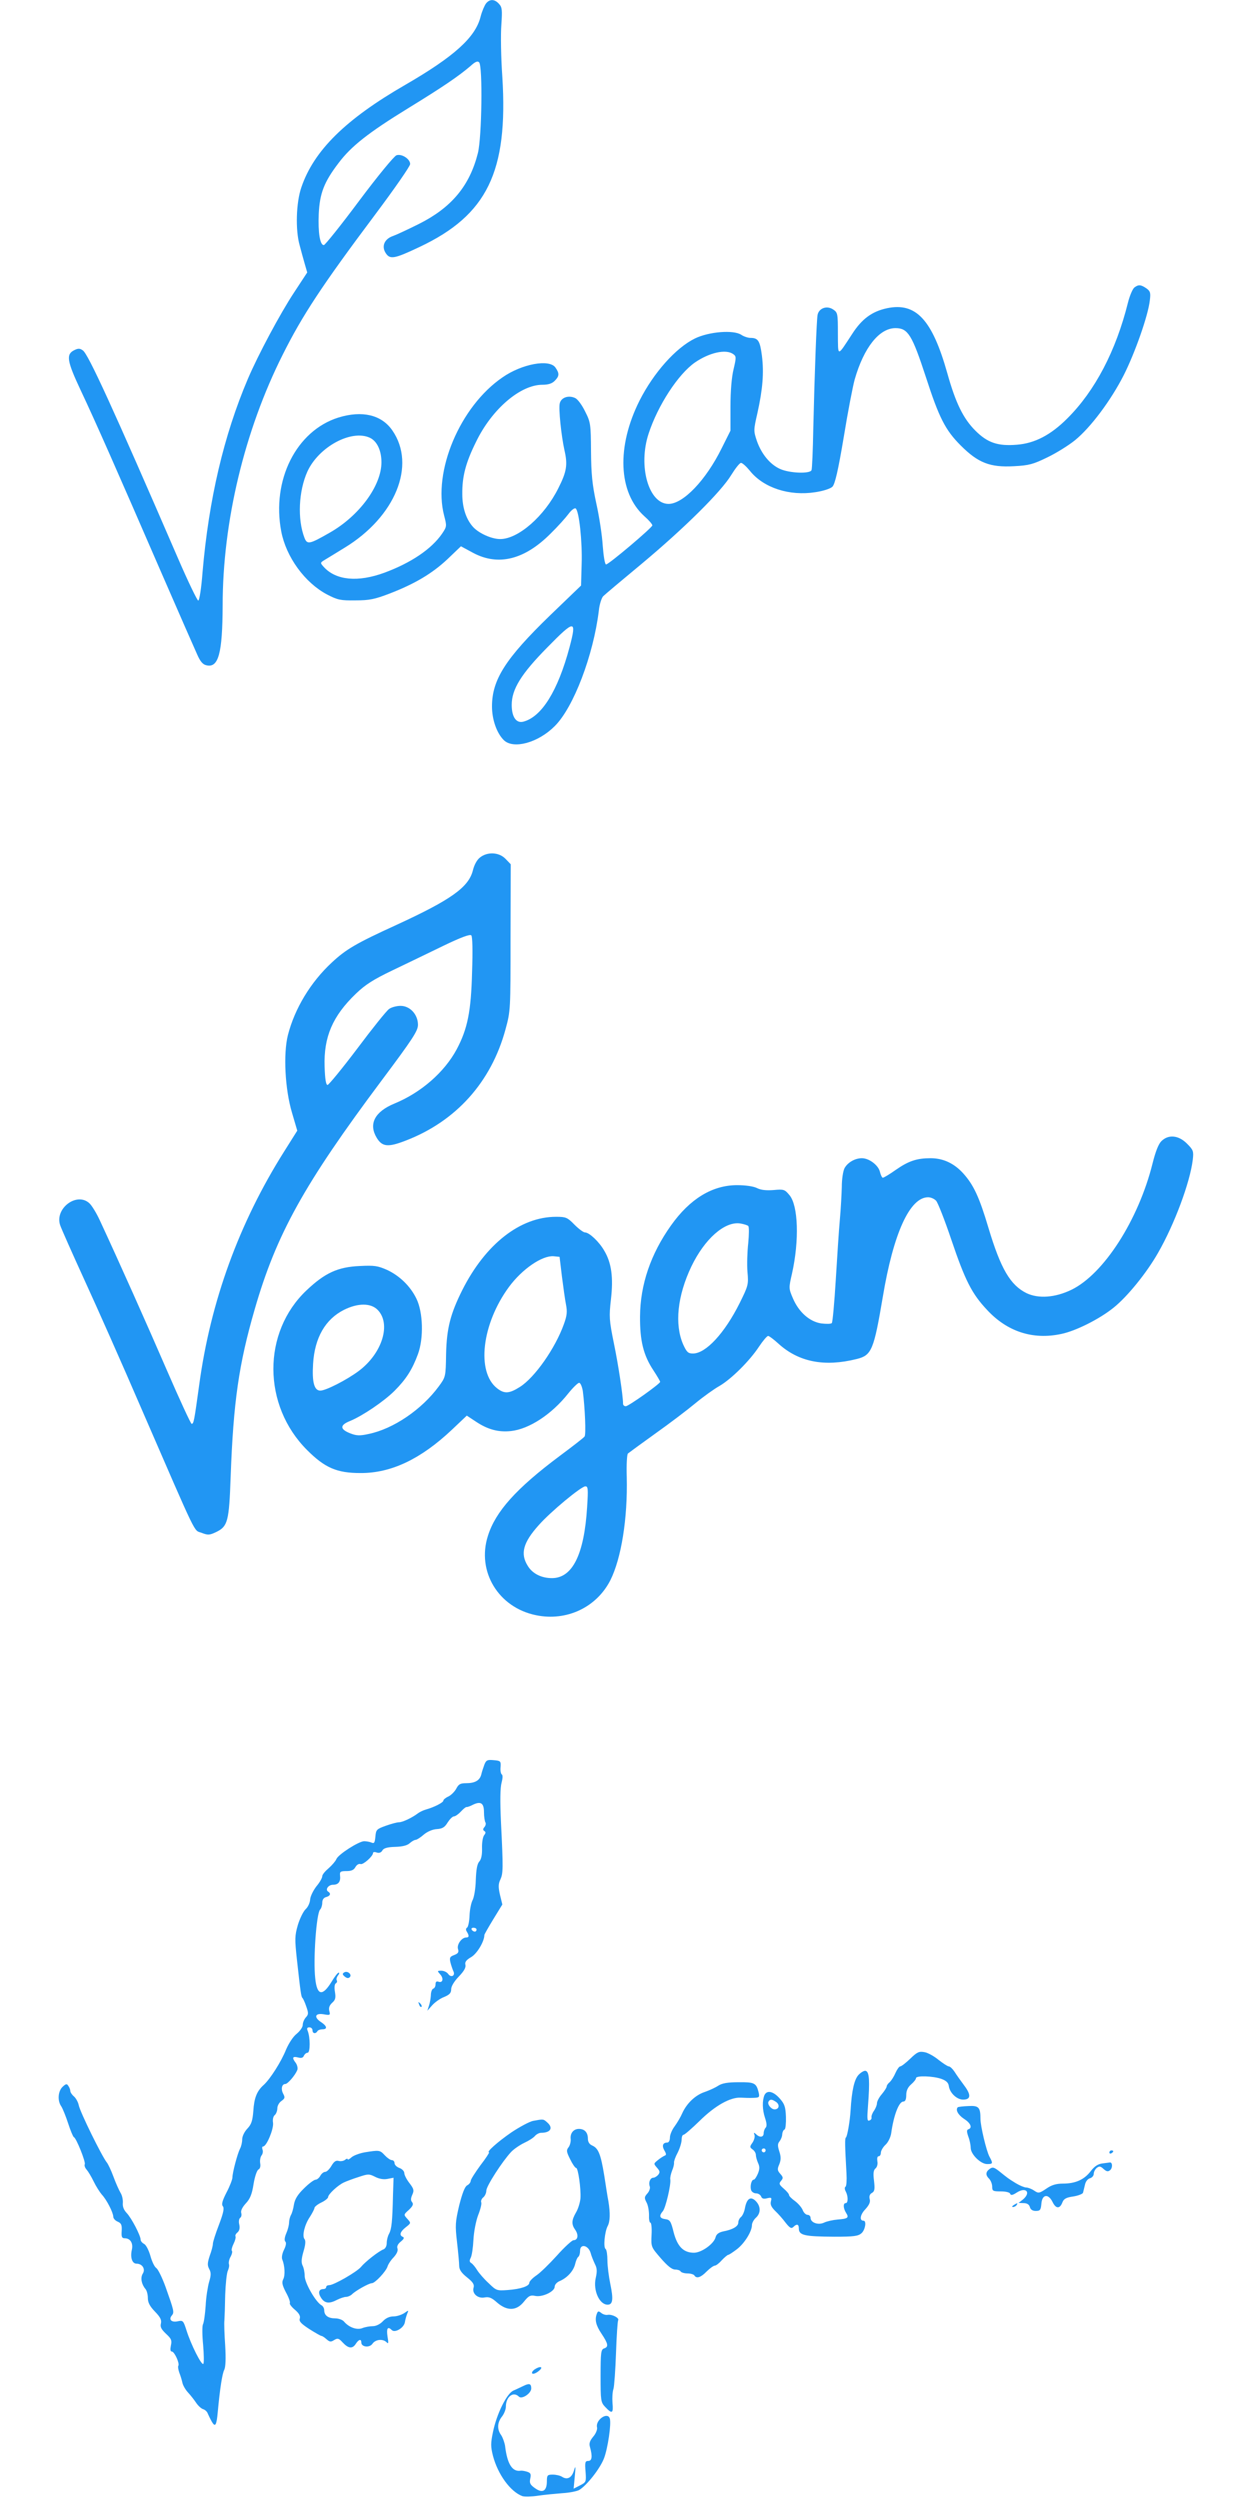
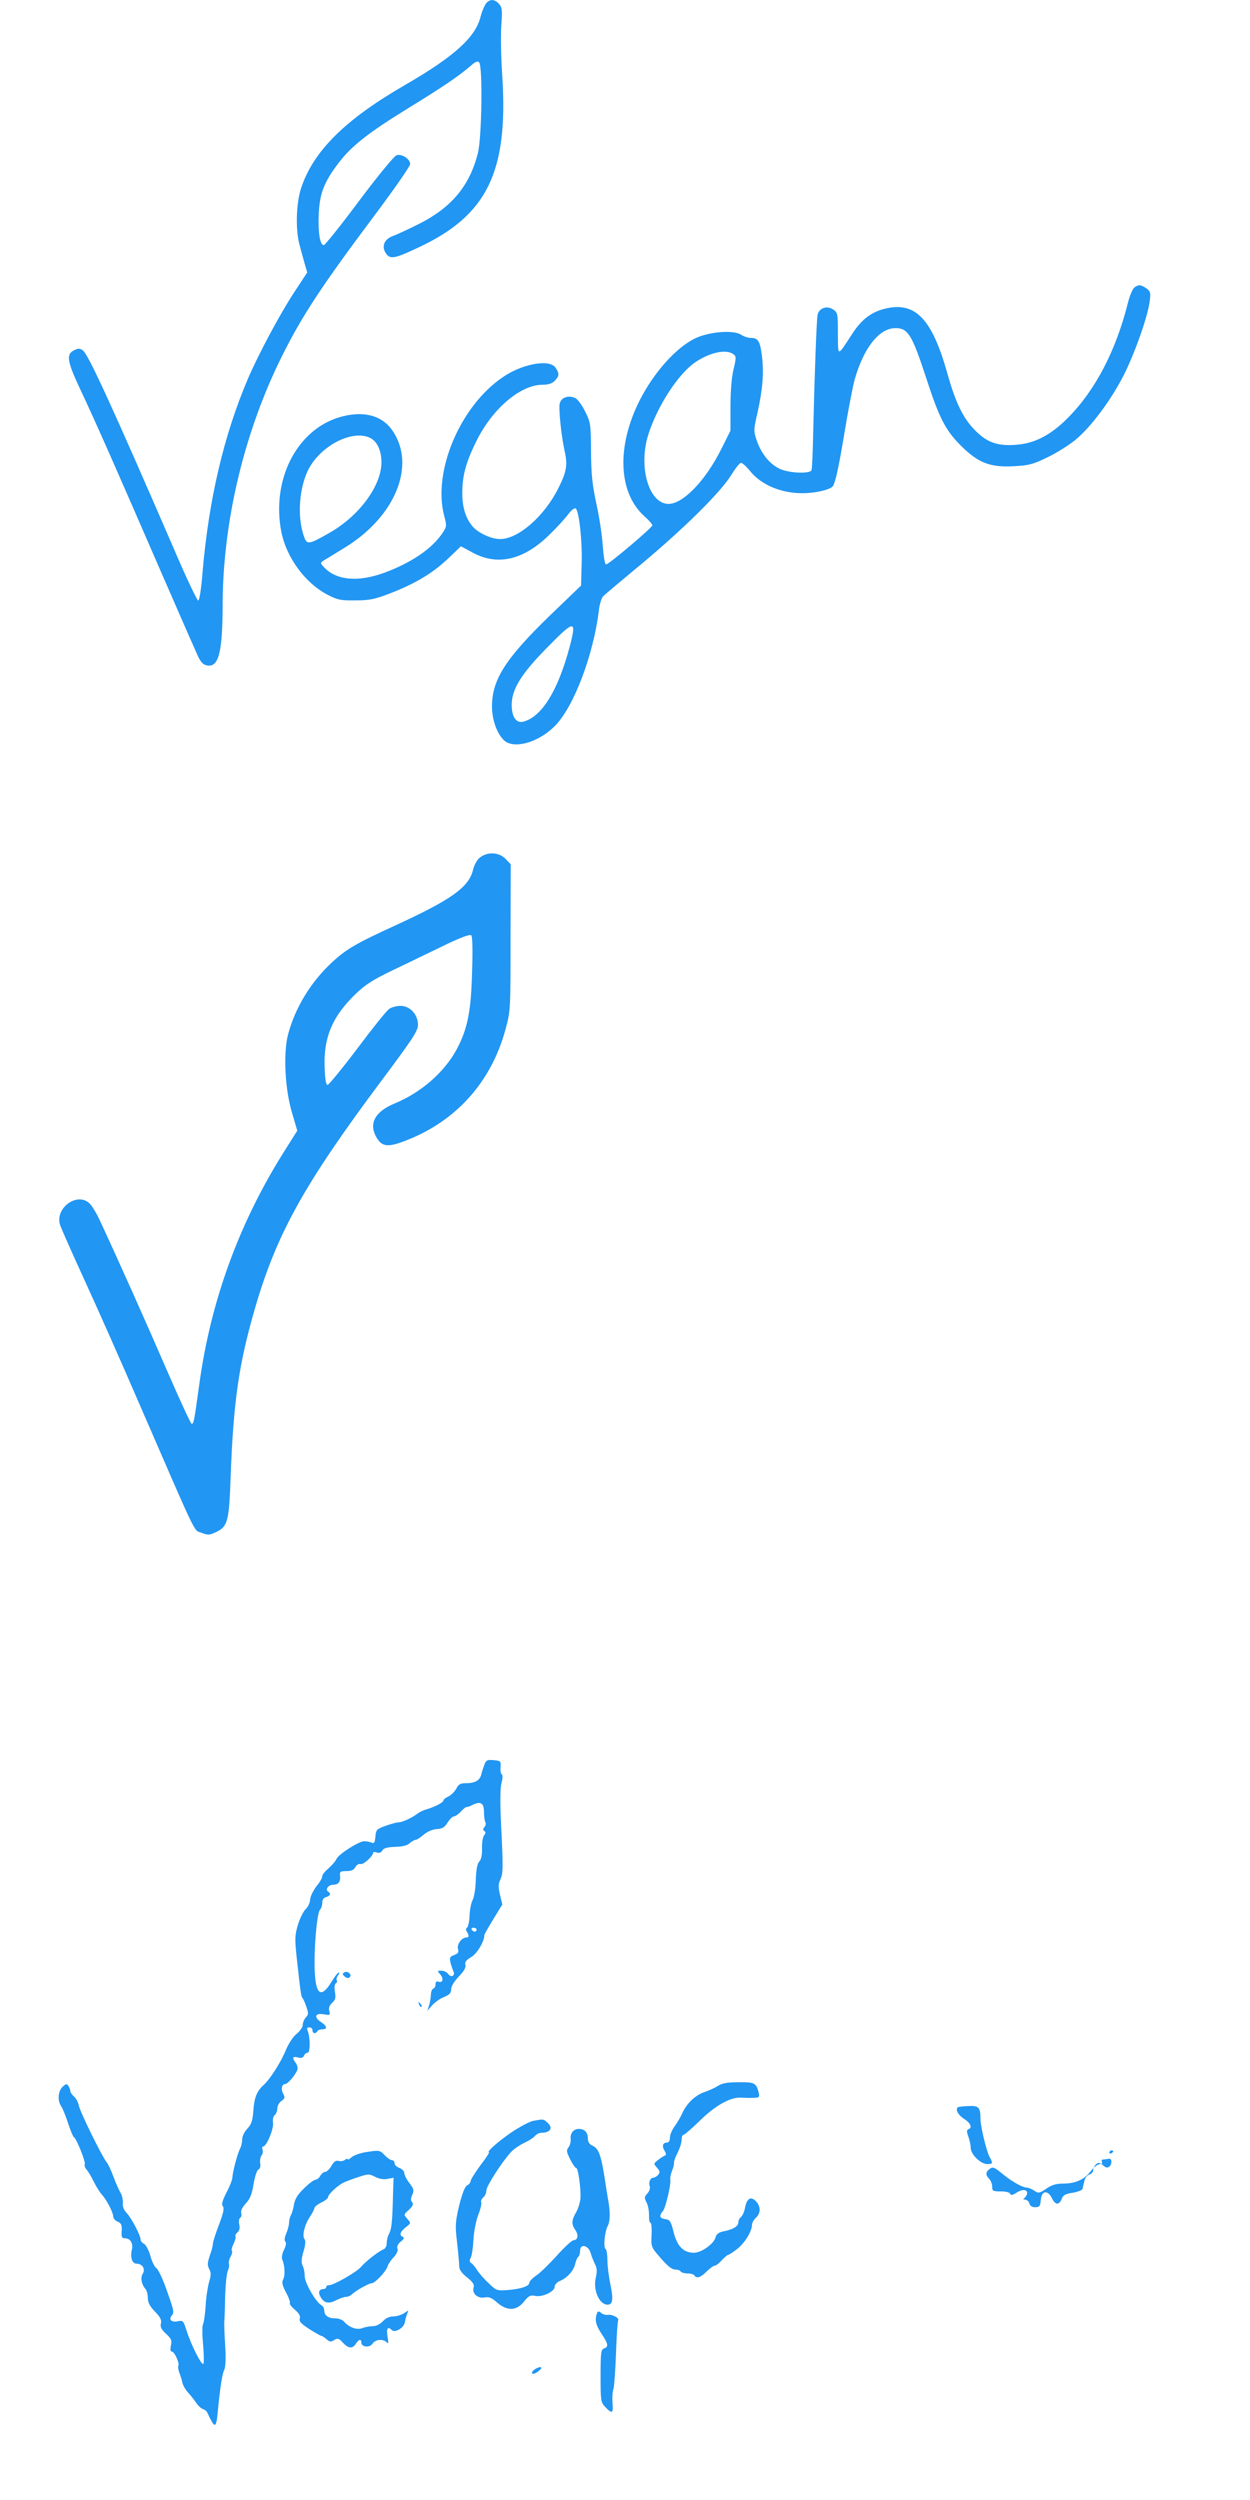
<svg xmlns="http://www.w3.org/2000/svg" version="1.0" width="640pt" height="1280pt" viewBox="0 0 640 1280" preserveAspectRatio="xMidYMid meet">
  <g transform="translate(0,1280) scale(0.1,-0.1)" fill="#2196f3" stroke="none">
    <path d="M2489 12783 c-8 -10 -21 -40 -28 -67 -26 -107 -135 -205 -387 -351 -305 -176 -467 -336 -531 -524 -27 -78 -31 -218 -9 -296 7 -28 19 -70 26 -95 l13 -45 -67 -102 c-72 -109 -185 -321 -237 -443 -123 -289 -200 -617 -232 -990 -6 -80 -16 -145 -22 -145 -5 0 -52 97 -103 215 -335 774 -461 1049 -488 1066 -15 11 -24 11 -44 1 -43 -21 -37 -56 33 -205 77 -163 187 -413 410 -927 91 -209 175 -401 187 -427 15 -34 28 -50 46 -54 63 -16 83 61 84 306 0 429 112 895 307 1283 101 202 200 353 475 720 98 131 178 246 178 257 0 26 -43 54 -70 45 -12 -4 -96 -106 -191 -233 -93 -125 -175 -227 -181 -227 -20 0 -30 65 -26 160 5 105 27 163 102 261 64 85 151 154 356 280 176 108 257 163 319 216 24 22 36 27 44 19 19 -19 14 -383 -6 -464 -42 -168 -135 -280 -303 -364 -54 -27 -114 -55 -131 -61 -45 -15 -61 -53 -38 -88 22 -34 45 -29 172 31 348 164 455 386 425 871 -7 98 -9 218 -5 267 5 76 4 90 -12 107 -22 25 -47 26 -66 3z" />
    <path d="M5808 11328 c-9 -7 -24 -42 -33 -78 -61 -245 -168 -451 -311 -593 -84 -84 -166 -127 -258 -134 -97 -8 -150 10 -212 72 -62 62 -101 141 -144 295 -77 273 -160 363 -308 332 -76 -16 -129 -54 -179 -132 -78 -119 -72 -119 -73 2 0 104 -1 108 -25 124 -32 21 -72 6 -79 -28 -5 -26 -15 -286 -22 -583 -2 -110 -6 -206 -9 -212 -7 -20 -113 -16 -161 6 -52 23 -96 78 -119 144 -17 51 -17 55 3 142 27 122 34 206 23 294 -10 76 -19 91 -59 91 -12 0 -34 7 -47 16 -40 26 -165 16 -237 -19 -98 -48 -211 -175 -283 -317 -119 -236 -110 -472 24 -593 23 -20 41 -41 41 -47 0 -11 -223 -200 -237 -200 -6 0 -13 43 -17 96 -3 52 -18 150 -33 217 -21 97 -26 151 -27 267 -1 138 -2 148 -30 203 -16 33 -38 63 -51 69 -34 16 -72 3 -79 -27 -7 -26 8 -168 24 -240 17 -74 12 -109 -31 -194 -72 -145 -206 -261 -298 -261 -44 0 -108 29 -138 61 -36 39 -56 99 -56 169 -1 90 17 160 70 267 81 168 227 293 340 293 30 0 49 6 63 20 24 24 25 38 4 68 -31 45 -172 19 -271 -50 -218 -149 -358 -482 -299 -708 14 -54 14 -56 -11 -93 -54 -78 -157 -148 -294 -199 -136 -50 -249 -40 -312 30 -18 20 -18 21 5 35 12 7 59 36 103 63 259 158 367 422 244 600 -55 80 -154 104 -277 66 -215 -68 -342 -320 -292 -583 25 -131 121 -263 235 -323 54 -28 69 -31 145 -30 72 0 99 6 175 35 129 50 217 102 296 176 l69 66 63 -34 c128 -68 262 -35 395 98 38 37 79 83 93 102 14 19 30 31 36 28 18 -11 35 -171 31 -286 l-3 -109 -159 -153 c-228 -221 -297 -329 -297 -466 0 -67 24 -136 60 -172 49 -49 177 -14 262 72 96 96 197 362 225 590 3 32 14 65 22 74 9 9 98 84 197 166 218 182 407 369 459 455 21 34 43 62 50 62 7 0 27 -18 45 -40 70 -88 203 -131 336 -110 40 6 77 18 87 28 13 13 29 81 58 254 21 130 47 263 56 295 47 164 126 263 209 263 64 0 85 -35 156 -252 67 -207 99 -270 178 -349 89 -89 150 -113 273 -106 77 4 98 10 170 45 46 22 110 62 142 88 80 65 184 204 250 334 57 113 124 303 133 381 5 40 3 48 -18 63 -28 19 -40 20 -61 4z m-2054 -341 c16 -11 16 -17 2 -77 -10 -40 -16 -113 -16 -190 l0 -125 -45 -90 c-81 -164 -197 -285 -272 -285 -102 0 -157 194 -102 360 47 144 151 304 237 364 74 51 159 70 196 43z m-1861 -428 c37 -17 60 -65 60 -126 0 -120 -114 -275 -266 -361 -103 -59 -114 -61 -128 -26 -37 96 -30 240 15 340 58 126 224 216 319 173z m1023 -1073 c-60 -224 -143 -357 -237 -381 -36 -9 -59 24 -59 86 0 80 48 158 182 294 141 144 152 144 114 1z" />
    <path d="M2458 8410 c-16 -12 -30 -38 -37 -67 -22 -86 -112 -150 -390 -278 -208 -95 -259 -125 -332 -193 -108 -100 -190 -235 -225 -372 -24 -96 -15 -276 21 -397 l27 -92 -68 -108 c-230 -365 -376 -766 -434 -1193 -26 -188 -28 -200 -39 -200 -4 0 -61 123 -126 273 -103 238 -245 556 -344 769 -17 37 -41 76 -53 87 -64 60 -179 -26 -150 -112 6 -18 62 -144 125 -282 63 -137 194 -432 290 -655 294 -677 267 -622 309 -638 33 -13 41 -12 75 4 59 29 66 53 74 284 14 384 42 576 123 856 111 385 253 641 650 1172 160 214 186 254 186 285 0 53 -41 97 -89 97 -20 0 -47 -7 -59 -16 -13 -9 -86 -100 -163 -203 -77 -102 -146 -186 -152 -186 -8 0 -13 30 -15 94 -5 152 41 259 161 374 48 46 89 72 187 119 69 33 185 89 259 125 89 43 137 61 144 54 6 -6 8 -75 4 -188 -5 -201 -23 -291 -79 -396 -63 -117 -182 -221 -318 -277 -102 -42 -134 -105 -91 -176 28 -46 58 -49 148 -14 258 99 438 300 511 569 26 95 26 99 26 471 l1 375 -27 28 c-33 34 -92 37 -130 7z" />
-     <path d="M5946 6957 c-15 -15 -30 -54 -45 -114 -72 -289 -250 -567 -416 -647 -83 -40 -168 -46 -229 -17 -83 41 -132 124 -195 334 -47 158 -76 220 -129 279 -46 51 -102 78 -167 78 -71 0 -113 -14 -179 -60 -31 -22 -61 -40 -66 -40 -4 0 -11 14 -15 31 -8 33 -55 69 -92 69 -36 0 -73 -22 -89 -51 -8 -16 -14 -58 -14 -96 -1 -37 -5 -113 -10 -168 -5 -55 -14 -194 -21 -310 -7 -115 -16 -214 -20 -219 -4 -5 -28 -5 -54 -2 -60 9 -115 58 -145 128 -22 51 -22 53 -5 127 38 170 32 349 -13 402 -24 29 -29 31 -81 26 -38 -3 -65 0 -85 10 -18 9 -58 15 -102 15 -127 0 -242 -70 -339 -207 -103 -145 -157 -302 -158 -465 -1 -124 17 -199 69 -277 19 -29 34 -55 34 -58 0 -10 -162 -125 -176 -125 -8 0 -14 6 -14 13 0 40 -24 199 -47 310 -24 118 -25 136 -15 224 13 112 3 187 -34 249 -26 46 -77 94 -99 94 -8 0 -32 18 -54 40 -36 37 -44 40 -94 40 -183 0 -361 -139 -480 -375 -61 -122 -80 -196 -83 -327 -2 -118 -2 -118 -38 -167 -87 -118 -232 -217 -359 -243 -45 -10 -62 -9 -93 3 -54 21 -55 42 -3 63 64 26 175 101 229 155 59 59 91 109 120 188 30 82 26 215 -8 284 -31 64 -86 117 -150 147 -48 21 -64 24 -141 20 -111 -5 -177 -35 -271 -124 -228 -215 -227 -590 3 -819 91 -91 153 -117 272 -117 158 -1 310 72 469 222 l76 72 47 -31 c60 -40 115 -55 179 -48 93 10 208 85 293 192 24 30 50 55 56 55 7 0 15 -19 19 -42 11 -86 17 -223 9 -233 -4 -6 -62 -51 -128 -100 -222 -166 -328 -284 -367 -409 -58 -182 54 -367 247 -406 156 -32 309 40 380 179 56 112 89 316 84 528 -2 64 1 116 6 121 6 5 69 51 140 102 72 51 164 121 205 155 41 34 97 74 124 89 60 35 154 128 202 201 20 30 41 55 47 55 5 0 29 -18 52 -39 103 -94 235 -121 402 -79 76 19 87 46 133 318 54 325 138 510 232 510 14 0 32 -8 41 -18 9 -10 44 -99 77 -197 72 -213 106 -279 184 -362 103 -111 234 -154 379 -123 74 15 196 76 269 135 70 56 169 178 227 280 84 146 164 361 178 477 5 44 3 50 -30 83 -43 43 -95 48 -131 12z m-2115 -434 c5 -5 4 -44 0 -88 -5 -44 -7 -110 -4 -147 6 -65 4 -71 -40 -160 -77 -154 -173 -258 -239 -258 -25 0 -32 7 -50 46 -45 103 -30 249 42 400 68 141 170 231 249 220 19 -3 38 -9 42 -13z m-954 -258 c7 -55 16 -120 21 -145 7 -36 5 -56 -11 -100 -44 -123 -149 -273 -225 -321 -55 -35 -80 -36 -117 -7 -107 84 -78 330 61 519 67 91 170 162 229 157 l30 -3 12 -100z m-944 -171 c71 -71 25 -223 -97 -314 -62 -46 -168 -100 -196 -100 -31 0 -43 43 -37 137 8 134 63 229 159 277 71 35 136 35 171 0z m1073 -1011 c-15 -242 -75 -363 -180 -363 -54 0 -100 23 -124 63 -39 62 -24 119 57 209 60 68 217 198 238 198 14 0 15 -13 9 -107z" />
    <path d="M2480 3765 c-5 -14 -13 -37 -16 -51 -8 -30 -32 -44 -78 -44 -29 0 -38 -5 -50 -28 -8 -15 -26 -33 -40 -40 -14 -6 -26 -16 -26 -21 0 -10 -47 -34 -90 -46 -14 -4 -32 -13 -40 -19 -30 -23 -79 -46 -97 -46 -10 0 -40 -8 -68 -18 -47 -17 -50 -20 -53 -56 -3 -31 -6 -36 -20 -30 -9 4 -27 7 -38 7 -28 -1 -133 -68 -142 -92 -4 -10 -22 -31 -39 -46 -18 -15 -33 -33 -33 -41 0 -9 -13 -32 -30 -52 -16 -21 -31 -51 -32 -67 -1 -17 -11 -39 -23 -50 -12 -11 -30 -48 -40 -81 -16 -55 -16 -73 -5 -175 19 -172 22 -194 29 -199 3 -3 12 -22 19 -43 12 -34 12 -41 -2 -56 -9 -10 -16 -27 -16 -39 0 -11 -14 -31 -31 -45 -18 -14 -40 -48 -54 -80 -25 -63 -82 -152 -115 -182 -35 -31 -49 -67 -53 -134 -4 -50 -10 -68 -31 -90 -15 -16 -26 -39 -26 -55 0 -15 -5 -36 -11 -47 -13 -25 -39 -123 -39 -148 0 -9 -13 -44 -30 -76 -22 -43 -27 -62 -19 -71 8 -10 3 -34 -20 -95 -17 -44 -31 -88 -31 -97 0 -10 -7 -37 -16 -61 -12 -37 -13 -49 -3 -68 10 -18 10 -32 0 -65 -7 -24 -16 -79 -18 -123 -3 -44 -9 -87 -14 -96 -4 -8 -4 -55 1 -105 4 -49 5 -93 1 -97 -9 -9 -63 98 -86 171 -16 50 -18 53 -45 47 -32 -7 -48 9 -30 30 13 16 11 24 -32 145 -17 47 -38 90 -47 97 -10 6 -23 34 -31 63 -8 28 -22 56 -32 61 -10 5 -18 15 -18 22 0 21 -47 111 -71 136 -16 17 -22 34 -20 53 1 16 -4 39 -12 51 -7 12 -24 49 -36 82 -12 33 -28 66 -34 73 -25 31 -137 258 -144 294 -3 15 -14 35 -24 44 -11 9 -19 22 -19 28 0 6 -4 18 -10 26 -7 12 -12 12 -29 -4 -24 -22 -28 -72 -7 -101 7 -11 23 -50 35 -87 12 -37 25 -68 29 -70 13 -5 62 -129 56 -139 -3 -6 1 -18 9 -27 8 -9 25 -37 37 -62 12 -25 31 -54 41 -66 25 -26 59 -93 59 -114 0 -8 10 -20 23 -25 18 -8 22 -17 20 -48 -2 -30 1 -37 16 -37 28 0 44 -25 36 -59 -9 -40 2 -71 24 -71 30 0 47 -28 32 -51 -13 -21 -7 -54 14 -79 7 -8 12 -29 12 -46 0 -23 10 -42 36 -69 28 -29 35 -43 31 -61 -5 -18 2 -30 26 -53 27 -25 31 -33 25 -60 -4 -20 -3 -31 5 -31 13 0 41 -61 33 -73 -3 -5 0 -20 5 -35 6 -15 13 -38 16 -52 3 -14 16 -36 29 -50 13 -14 31 -37 41 -52 10 -15 26 -30 36 -33 10 -3 21 -13 24 -23 4 -9 13 -28 21 -42 17 -29 24 -18 30 51 11 119 23 196 33 215 7 14 9 56 5 125 -4 57 -6 115 -4 129 1 14 3 72 4 130 2 58 8 114 14 125 5 11 8 26 5 33 -2 8 1 25 9 38 7 13 10 27 6 30 -3 4 1 20 9 36 8 16 12 32 10 37 -3 5 1 14 10 21 10 9 13 22 9 41 -4 15 -1 30 5 34 6 4 8 15 5 25 -3 11 5 28 23 48 22 23 32 47 40 98 6 38 17 71 25 76 9 4 12 17 9 33 -2 14 1 31 7 39 6 7 9 21 5 30 -3 9 -2 16 3 16 18 0 55 90 51 121 -3 17 1 34 9 40 7 6 13 22 13 35 0 12 9 29 21 37 18 13 19 18 9 37 -13 24 -7 50 11 50 12 0 50 44 61 71 4 9 0 25 -7 36 -21 27 -18 36 10 29 18 -5 27 -2 31 9 4 8 12 15 19 15 14 0 14 79 0 113 -5 12 -2 17 9 17 9 0 16 -7 16 -15 0 -17 16 -20 25 -5 3 6 15 10 26 10 26 0 24 16 -6 36 -39 25 -33 48 11 41 34 -6 36 -5 30 17 -4 16 1 29 15 42 16 14 19 25 14 55 -4 22 -2 40 4 44 6 3 9 11 5 16 -3 5 0 16 6 24 7 8 9 15 4 15 -5 0 -21 -21 -36 -46 -47 -77 -75 -72 -84 17 -11 97 6 333 25 352 6 6 11 22 11 35 0 15 7 26 20 29 21 6 26 18 10 28 -16 10 1 35 25 35 28 0 40 16 36 48 -2 19 2 22 33 22 26 0 38 6 46 21 7 12 18 18 26 15 13 -5 64 40 64 57 0 5 9 6 19 2 13 -4 23 0 29 11 6 11 25 17 65 18 37 1 62 7 75 19 10 9 24 17 30 17 6 0 25 12 42 27 19 16 46 27 67 28 28 2 40 9 55 34 11 17 25 31 32 31 7 0 23 11 36 25 12 13 25 24 29 23 3 -1 18 4 33 12 40 19 56 8 56 -39 0 -23 4 -46 7 -51 4 -6 2 -17 -5 -25 -8 -9 -8 -15 0 -20 8 -5 7 -11 -1 -21 -7 -9 -12 -38 -11 -67 1 -34 -4 -57 -14 -68 -11 -12 -16 -42 -18 -96 -1 -44 -9 -89 -17 -103 -7 -14 -14 -49 -15 -79 -1 -29 -7 -56 -12 -60 -7 -4 -8 -12 -2 -21 13 -21 12 -30 -3 -30 -24 0 -49 -37 -42 -59 5 -16 1 -23 -20 -31 -22 -8 -24 -14 -19 -37 4 -16 11 -36 15 -45 12 -23 -11 -36 -26 -15 -7 10 -23 17 -35 17 -22 0 -22 -1 -6 -19 19 -21 13 -46 -10 -37 -9 3 -14 -1 -14 -13 0 -11 -5 -21 -12 -23 -6 -2 -12 -17 -12 -34 -1 -16 -5 -40 -10 -54 l-8 -25 24 27 c13 15 40 35 61 43 29 12 37 21 37 40 0 15 15 40 39 65 27 28 37 46 34 60 -4 14 4 25 30 40 30 18 67 80 67 113 0 3 21 40 46 81 l46 75 -12 49 c-9 40 -9 56 2 79 14 31 15 54 3 293 -5 108 -4 178 3 202 6 23 7 40 1 43 -5 4 -8 21 -6 38 2 30 0 32 -36 35 -32 3 -38 0 -47 -23z m-40 -845 c0 -5 -4 -10 -9 -10 -6 0 -13 5 -16 10 -3 6 1 10 9 10 9 0 16 -4 16 -10z" />
    <path d="M1762 2701 c-10 -6 -9 -11 3 -21 11 -9 19 -10 26 -3 13 13 -12 35 -29 24z" />
    <path d="M2146 2537 c3 -10 9 -15 12 -12 3 3 0 11 -7 18 -10 9 -11 8 -5 -6z" />
-     <path d="M4661 2260 c-23 -22 -46 -40 -52 -40 -5 0 -16 -15 -24 -33 -8 -19 -21 -39 -29 -47 -9 -7 -16 -17 -16 -22 0 -6 -11 -23 -25 -40 -14 -16 -25 -37 -25 -47 0 -9 -7 -26 -15 -38 -9 -12 -14 -27 -13 -34 2 -6 -3 -14 -11 -16 -11 -5 -12 9 -7 73 10 130 7 175 -11 181 -7 3 -23 -6 -36 -19 -23 -23 -36 -81 -42 -183 -3 -53 -17 -135 -24 -139 -6 -4 -5 -40 3 -184 2 -34 0 -65 -5 -68 -5 -3 -5 -13 1 -24 13 -24 13 -60 0 -60 -14 0 -13 -26 2 -50 16 -25 9 -30 -43 -34 -24 -2 -56 -9 -70 -16 -30 -14 -69 0 -69 25 0 8 -7 15 -15 15 -9 0 -20 11 -25 24 -5 13 -22 33 -39 46 -17 12 -31 26 -31 31 0 6 -12 20 -27 33 -24 21 -26 26 -14 40 12 14 11 19 -4 36 -15 17 -16 24 -5 49 9 23 9 38 0 66 -9 28 -9 39 1 51 7 9 14 25 14 37 1 11 6 22 12 24 5 2 8 31 7 65 -2 51 -7 66 -32 94 -33 37 -65 44 -78 17 -12 -29 -11 -75 3 -117 9 -27 10 -43 3 -50 -5 -5 -10 -18 -10 -28 0 -21 -20 -24 -39 -5 -11 10 -13 9 -8 -4 3 -9 -2 -27 -10 -39 -15 -21 -15 -24 0 -35 10 -7 17 -19 17 -28 0 -9 5 -27 11 -41 9 -19 9 -32 -1 -56 -7 -16 -16 -30 -21 -30 -12 0 -20 -35 -13 -54 3 -9 15 -16 25 -16 11 0 22 -7 26 -16 4 -11 13 -14 31 -9 22 5 24 3 19 -16 -4 -16 2 -29 21 -48 15 -14 40 -42 54 -61 22 -28 30 -32 40 -22 17 17 28 15 28 -7 0 -36 27 -42 183 -43 99 0 121 3 138 18 19 17 27 64 10 64 -22 0 -17 31 9 58 20 22 27 37 23 52 -4 15 0 26 11 32 14 8 16 19 11 62 -5 39 -3 55 8 64 8 7 12 22 9 37 -2 15 0 25 7 25 6 0 11 8 11 18 0 10 11 29 24 41 14 13 26 39 29 59 13 94 40 162 62 162 10 0 15 11 15 33 0 23 8 40 25 55 14 12 25 26 25 32 0 14 88 11 130 -4 25 -9 36 -20 38 -37 5 -35 41 -69 73 -69 40 0 42 24 6 72 -18 24 -40 55 -50 71 -10 15 -23 27 -29 27 -6 0 -29 15 -52 33 -23 19 -55 37 -73 40 -27 5 -37 1 -72 -33z m-686 -223 c19 -15 13 -37 -9 -37 -18 0 -39 27 -31 40 8 13 17 13 40 -3z m-55 -247 c0 -5 -4 -10 -10 -10 -5 0 -10 5 -10 10 0 6 5 10 10 10 6 0 10 -4 10 -10z" />
    <path d="M3677 2121 c-15 -10 -46 -24 -69 -32 -48 -16 -92 -58 -115 -109 -8 -19 -26 -49 -39 -67 -13 -17 -24 -43 -24 -57 0 -16 -6 -26 -14 -26 -23 0 -28 -17 -14 -41 10 -17 10 -23 1 -26 -7 -3 -23 -13 -35 -23 -22 -18 -22 -18 -4 -39 15 -17 16 -23 6 -36 -7 -8 -18 -15 -25 -15 -16 0 -26 -25 -18 -45 3 -9 -3 -25 -12 -35 -16 -18 -17 -23 -5 -46 8 -14 13 -43 13 -65 -1 -21 2 -39 7 -39 5 0 8 -28 6 -62 -3 -63 -2 -63 47 -120 34 -39 57 -58 73 -58 13 0 26 -4 29 -10 3 -5 19 -10 35 -10 16 0 32 -5 35 -10 11 -18 33 -11 63 20 17 17 36 30 42 30 6 0 22 12 36 28 14 15 29 27 32 27 4 0 24 13 45 29 39 30 77 91 77 124 0 10 9 27 20 37 26 23 26 59 -1 86 -26 26 -46 12 -55 -37 -3 -18 -12 -38 -20 -45 -8 -6 -14 -19 -14 -29 0 -19 -29 -36 -78 -45 -22 -5 -34 -14 -38 -29 -8 -34 -72 -80 -111 -80 -54 0 -85 32 -104 105 -14 57 -19 64 -43 67 -29 4 -33 17 -12 41 14 17 42 135 38 162 -2 9 3 29 9 45 7 16 11 34 10 41 -1 7 7 30 19 52 11 22 20 52 20 66 0 14 4 25 10 25 5 0 42 32 82 71 79 78 157 122 211 119 17 -1 47 -2 65 -1 30 1 32 3 26 29 -12 47 -21 52 -103 51 -55 0 -84 -5 -104 -18z" />
    <path d="M4904 2011 c-13 -13 1 -39 31 -59 35 -22 45 -47 23 -54 -9 -3 -9 -12 0 -38 7 -18 12 -44 12 -57 0 -33 51 -83 84 -83 30 0 31 3 12 38 -16 30 -46 157 -46 193 0 60 -9 69 -62 66 -27 -1 -51 -4 -54 -6z" />
    <path d="M2729 1941 c-19 -4 -69 -31 -111 -59 -71 -49 -130 -102 -114 -102 3 0 -16 -30 -44 -66 -27 -37 -50 -73 -50 -80 0 -7 -8 -18 -18 -23 -12 -6 -25 -40 -41 -103 -20 -86 -21 -101 -11 -188 6 -52 11 -107 11 -121 0 -19 11 -36 40 -59 30 -24 38 -36 34 -52 -10 -30 21 -58 56 -51 23 4 36 -1 64 -26 52 -45 100 -43 138 5 24 30 33 34 57 29 36 -8 100 22 100 47 0 11 12 24 28 30 38 17 69 52 77 87 4 17 11 33 16 36 5 4 9 17 9 31 0 38 42 29 54 -11 4 -16 15 -42 22 -57 11 -21 12 -37 4 -72 -14 -63 19 -136 61 -136 27 0 30 28 14 105 -8 39 -15 93 -15 122 0 28 -4 54 -9 58 -13 7 -5 88 10 117 13 24 14 66 4 128 -4 19 -13 78 -21 130 -18 110 -30 141 -62 155 -14 6 -22 18 -22 35 0 32 -17 50 -46 50 -28 0 -46 -23 -42 -53 1 -13 -4 -32 -11 -41 -12 -15 -11 -23 8 -61 12 -25 26 -45 31 -45 10 0 25 -105 22 -155 -2 -22 -12 -55 -23 -73 -23 -40 -24 -61 -3 -90 17 -25 13 -52 -10 -52 -7 0 -46 -35 -85 -79 -39 -43 -86 -89 -106 -102 -19 -13 -35 -30 -35 -37 0 -17 -43 -32 -111 -37 -55 -4 -58 -3 -97 35 -23 21 -49 51 -59 67 -9 15 -23 32 -30 36 -10 6 -10 13 -3 27 6 11 12 52 14 92 2 41 13 97 24 126 12 30 19 59 16 66 -3 7 2 19 11 26 8 7 15 22 15 34 0 23 82 150 127 198 14 15 45 36 68 47 22 10 47 26 54 35 8 9 22 16 31 16 49 0 64 25 32 53 -20 18 -19 18 -73 8z" />
    <path d="M1867 1780 c-27 -5 -57 -16 -68 -26 -10 -9 -19 -14 -19 -9 0 4 -6 3 -13 -3 -7 -6 -22 -9 -33 -6 -14 4 -24 -3 -37 -25 -10 -17 -24 -31 -32 -31 -8 0 -19 -9 -25 -20 -6 -11 -17 -20 -24 -20 -8 0 -35 -20 -59 -44 -33 -32 -47 -55 -52 -83 -3 -21 -10 -46 -16 -55 -5 -10 -9 -27 -9 -38 0 -11 -6 -36 -14 -54 -9 -21 -11 -37 -5 -43 6 -6 3 -22 -7 -42 -9 -18 -13 -39 -9 -49 13 -31 16 -82 5 -102 -8 -16 -5 -30 14 -67 14 -25 23 -50 20 -55 -3 -4 9 -20 26 -34 21 -18 29 -32 25 -45 -5 -14 6 -26 49 -54 30 -19 58 -35 62 -35 4 0 16 -8 26 -17 16 -14 22 -15 39 -4 18 11 24 9 44 -13 29 -31 50 -33 67 -6 15 23 28 26 28 6 0 -23 42 -28 57 -6 16 23 53 26 72 8 10 -11 11 -5 5 30 -6 41 1 53 22 32 16 -16 62 11 67 40 2 14 8 34 12 44 8 19 8 19 -15 3 -14 -9 -38 -17 -55 -17 -21 0 -40 -9 -55 -25 -14 -15 -35 -25 -51 -25 -15 0 -39 -4 -54 -10 -28 -11 -69 4 -94 34 -8 9 -28 16 -45 16 -36 0 -56 15 -56 42 0 9 -6 21 -14 25 -30 17 -86 115 -86 150 0 19 -5 43 -11 54 -7 15 -6 34 5 72 10 33 12 55 5 63 -13 16 0 73 28 114 12 19 23 40 23 45 0 6 16 19 35 28 19 9 35 22 35 28 0 14 50 61 81 75 13 6 47 19 76 28 48 16 53 16 83 1 21 -11 44 -15 64 -11 l31 6 -3 -93 c-3 -131 -7 -170 -20 -194 -7 -12 -12 -33 -12 -48 0 -15 -7 -28 -17 -32 -24 -9 -93 -63 -115 -90 -21 -25 -139 -93 -162 -93 -9 0 -16 -4 -16 -10 0 -5 -6 -10 -14 -10 -24 0 -29 -19 -12 -45 19 -29 42 -31 82 -10 16 8 37 15 46 15 9 0 23 6 30 13 19 19 87 57 102 57 16 0 72 60 80 85 3 11 17 33 32 48 16 18 23 34 19 45 -4 10 2 23 17 35 16 13 19 20 11 24 -20 8 -15 26 14 49 28 22 28 22 9 43 -20 22 -20 22 8 47 20 19 24 29 16 39 -8 9 -7 20 1 38 10 22 8 30 -15 60 -14 18 -26 41 -26 51 0 9 -11 21 -25 26 -14 5 -25 16 -25 25 0 8 -6 15 -13 15 -8 0 -24 11 -37 25 -25 27 -28 27 -103 15z" />
    <path d="M5680 1779 c0 -5 5 -7 10 -4 6 3 10 8 10 11 0 2 -4 4 -10 4 -5 0 -10 -5 -10 -11z" />
-     <path d="M5643 1723 c-22 -3 -40 -15 -59 -40 -33 -43 -78 -63 -141 -63 -35 0 -59 -7 -86 -26 -36 -24 -40 -25 -62 -10 -13 9 -32 16 -41 16 -9 0 -33 10 -53 22 -39 24 -40 25 -86 62 -26 20 -33 22 -48 11 -21 -15 -22 -32 -2 -51 8 -9 15 -26 15 -40 0 -22 4 -24 44 -24 26 0 46 -5 48 -12 3 -9 12 -8 32 5 48 32 77 3 34 -34 l-23 -18 26 -1 c18 0 28 -7 32 -20 3 -13 14 -20 30 -20 23 0 26 5 29 38 4 48 36 52 58 6 17 -34 37 -34 50 1 7 17 19 24 55 29 25 4 48 13 50 19 2 7 6 25 10 41 3 16 14 30 25 33 11 3 20 13 20 23 0 10 7 23 15 30 13 10 19 10 35 -5 16 -14 23 -15 34 -6 14 12 12 43 -3 39 -3 0 -20 -3 -38 -5z" />
-     <path d="M5190 1510 c-9 -6 -10 -10 -3 -10 6 0 15 5 18 10 8 12 4 12 -15 0z" />
+     <path d="M5643 1723 c-22 -3 -40 -15 -59 -40 -33 -43 -78 -63 -141 -63 -35 0 -59 -7 -86 -26 -36 -24 -40 -25 -62 -10 -13 9 -32 16 -41 16 -9 0 -33 10 -53 22 -39 24 -40 25 -86 62 -26 20 -33 22 -48 11 -21 -15 -22 -32 -2 -51 8 -9 15 -26 15 -40 0 -22 4 -24 44 -24 26 0 46 -5 48 -12 3 -9 12 -8 32 5 48 32 77 3 34 -34 c18 0 28 -7 32 -20 3 -13 14 -20 30 -20 23 0 26 5 29 38 4 48 36 52 58 6 17 -34 37 -34 50 1 7 17 19 24 55 29 25 4 48 13 50 19 2 7 6 25 10 41 3 16 14 30 25 33 11 3 20 13 20 23 0 10 7 23 15 30 13 10 19 10 35 -5 16 -14 23 -15 34 -6 14 12 12 43 -3 39 -3 0 -20 -3 -38 -5z" />
    <path d="M3056 954 c-12 -31 -5 -60 24 -103 34 -51 37 -67 13 -75 -16 -5 -18 -21 -18 -140 0 -128 1 -136 24 -160 35 -37 42 -33 37 21 -2 26 0 58 5 72 4 14 10 97 13 184 3 87 8 162 11 167 7 12 -31 32 -54 28 -10 -2 -25 3 -33 10 -13 10 -17 10 -22 -4z" />
    <path d="M2735 667 c-10 -8 -14 -16 -9 -20 5 -3 20 3 33 14 27 22 6 27 -24 6z" />
-     <path d="M2680 584 c-14 -6 -37 -18 -52 -24 -34 -16 -85 -119 -104 -212 -12 -58 -12 -74 0 -122 25 -95 89 -183 150 -206 12 -4 48 -3 81 2 33 5 89 10 125 13 36 2 74 10 85 16 39 23 106 108 127 161 20 51 39 180 30 206 -12 35 -75 -9 -65 -47 2 -10 -6 -31 -20 -47 -18 -22 -22 -35 -16 -54 13 -47 10 -70 -9 -70 -16 0 -18 -7 -14 -54 4 -53 3 -55 -28 -71 l-33 -17 6 64 c5 51 4 57 -4 30 -11 -38 -34 -50 -60 -34 -10 7 -32 12 -49 12 -27 0 -30 -3 -30 -34 0 -50 -22 -63 -60 -36 -26 18 -30 27 -25 50 5 23 2 29 -17 35 -13 4 -27 6 -32 5 -43 -7 -69 34 -80 127 -3 18 -12 43 -20 55 -22 30 -20 65 4 95 11 14 20 37 20 50 0 52 38 81 67 52 15 -15 63 17 63 42 0 25 -10 28 -40 13z" />
  </g>
</svg>